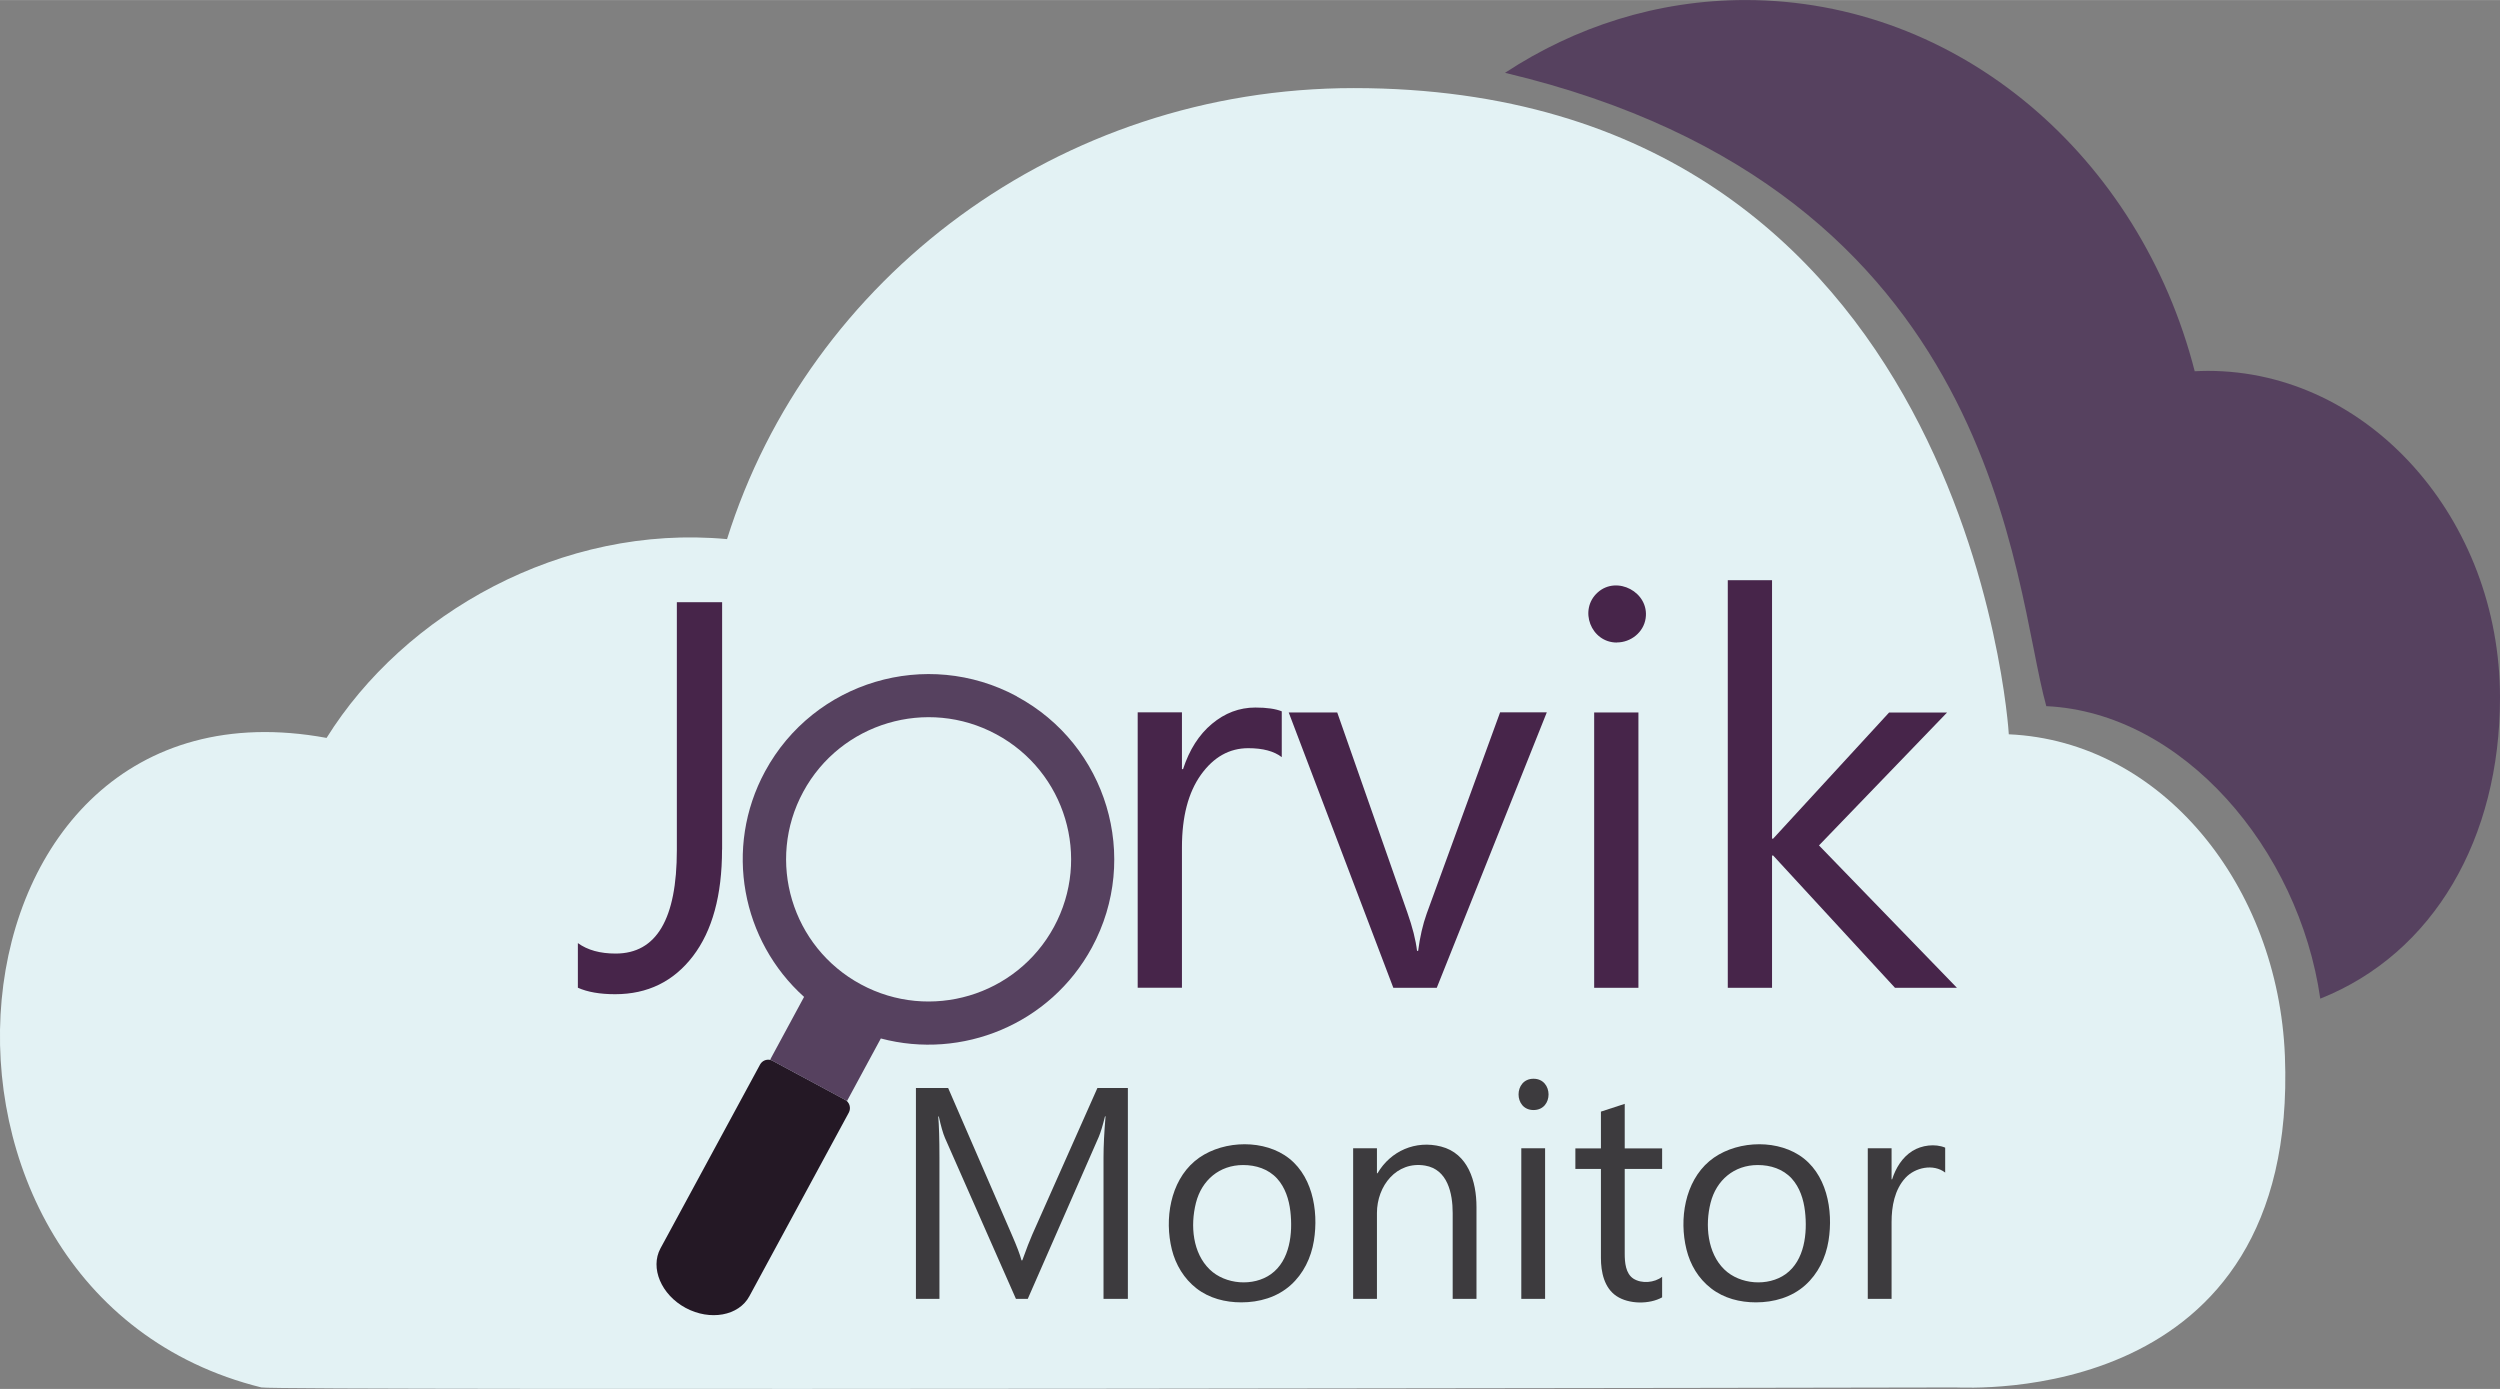
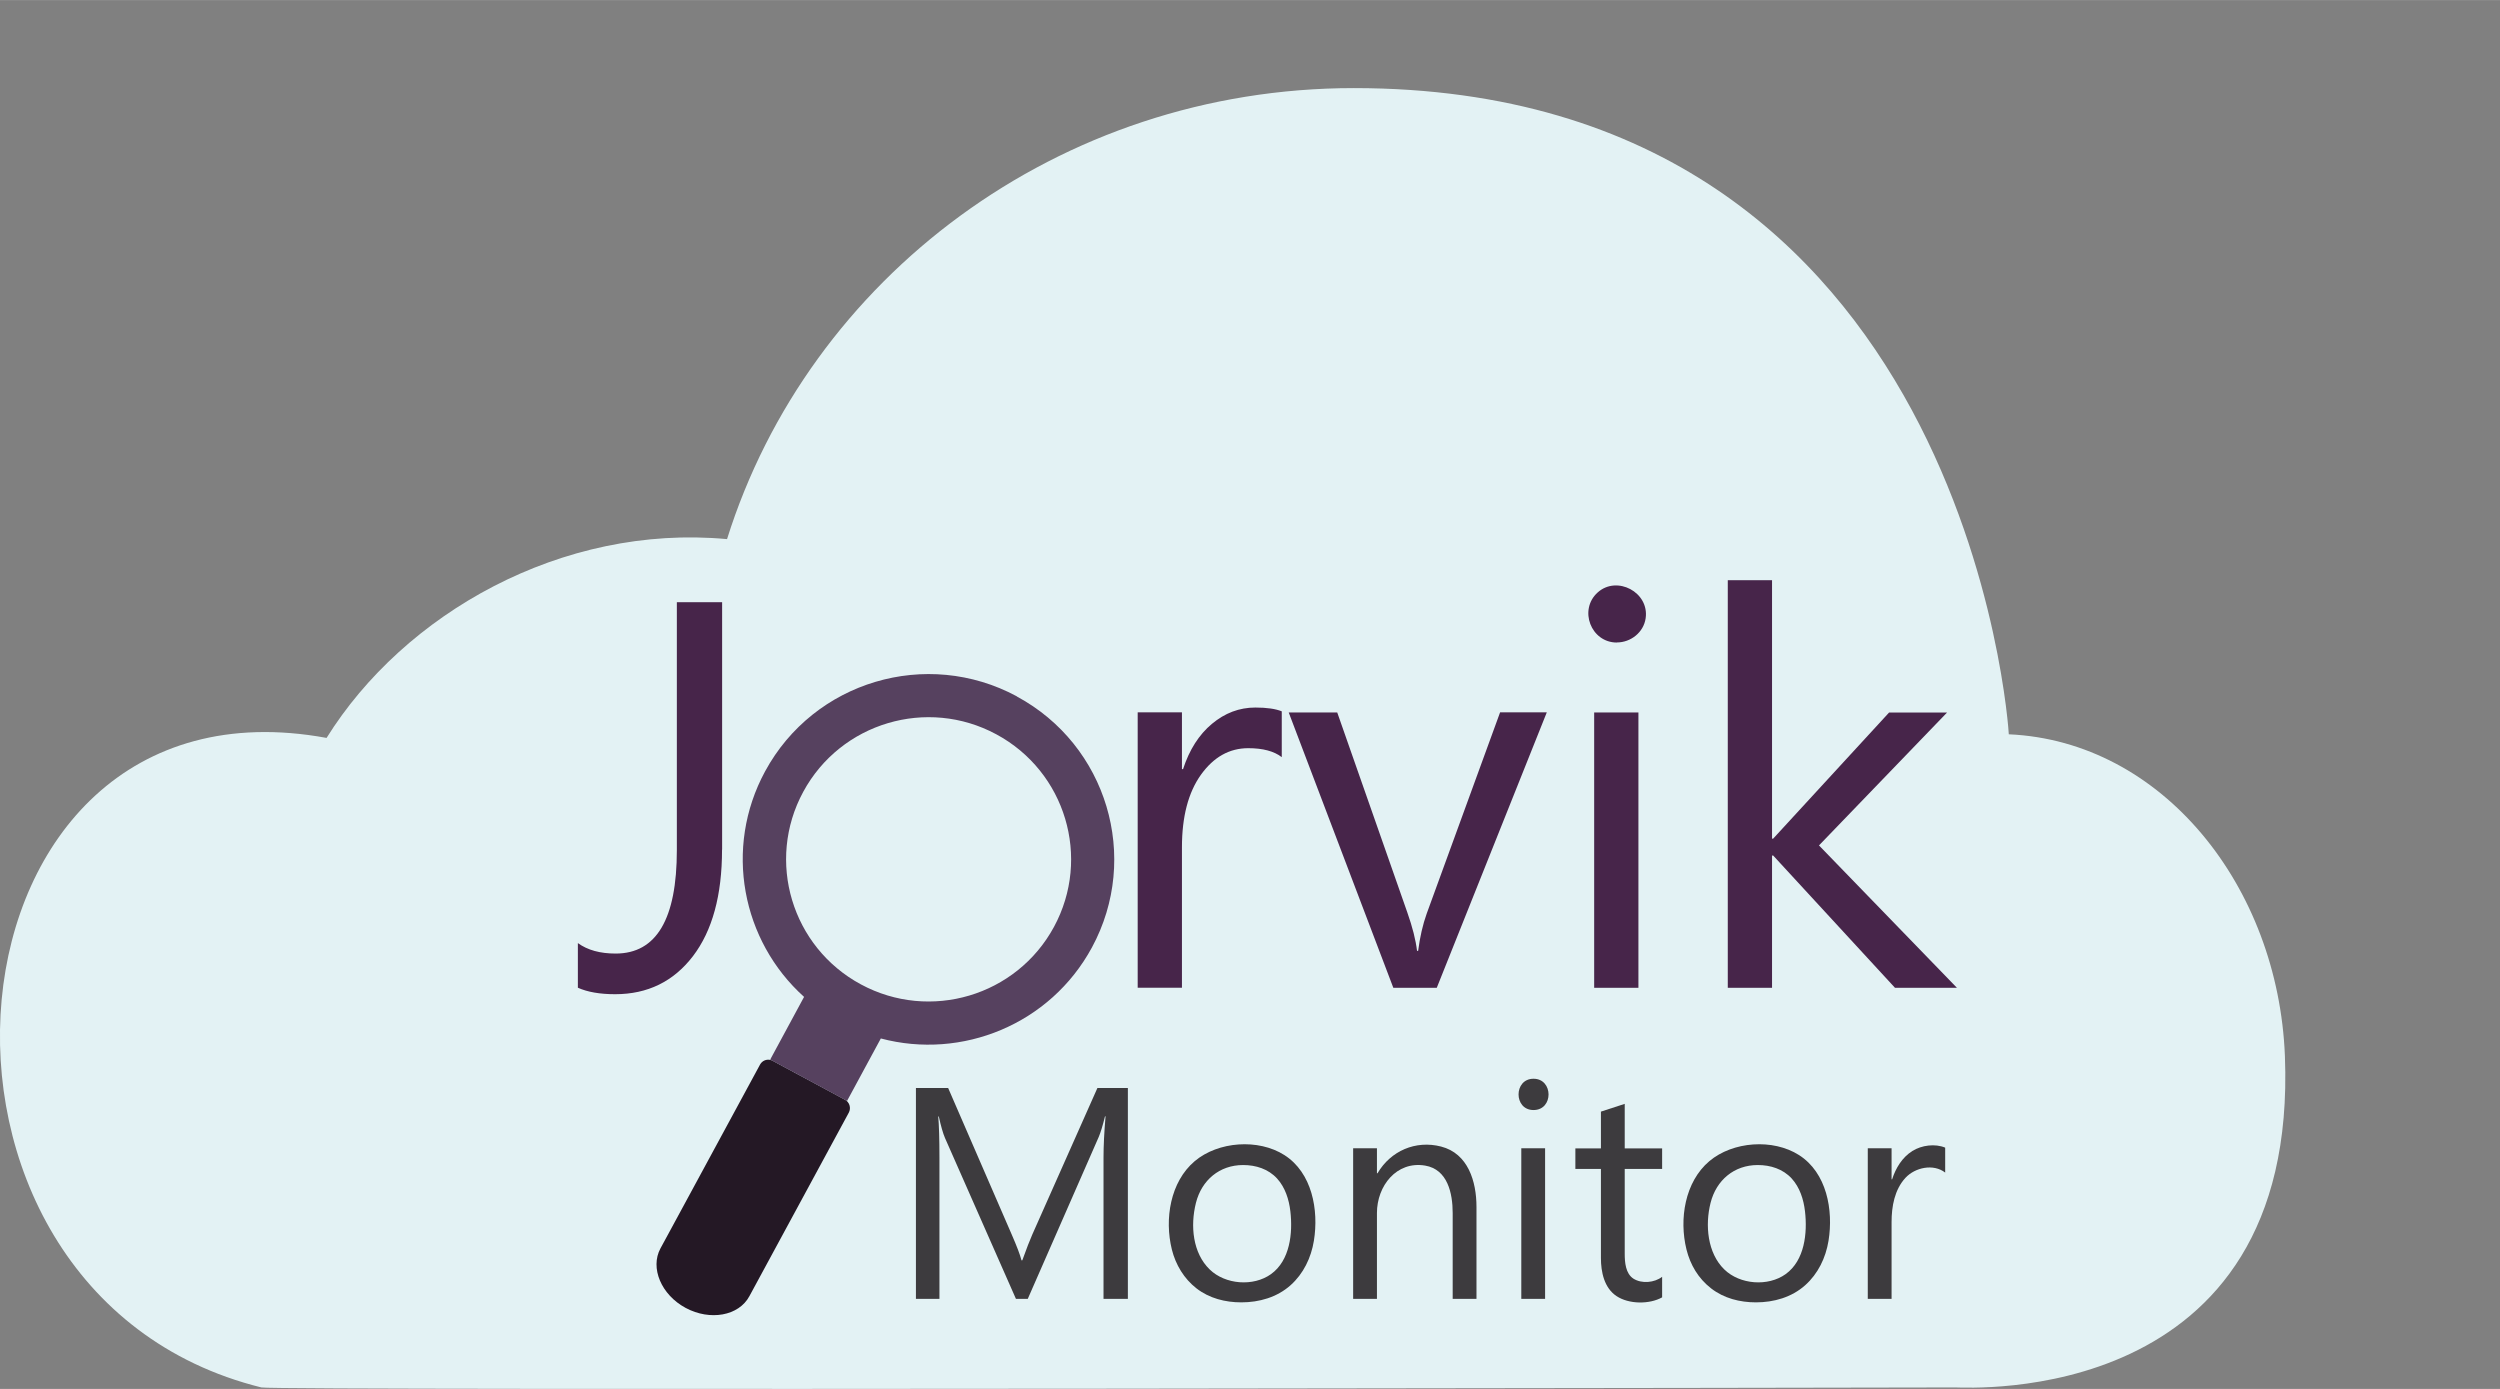
<svg xmlns="http://www.w3.org/2000/svg" id="Layer_2" width="95.25mm" height="52.92mm" viewBox="0 0 270 150">
  <rect x="0" y="0" width="270" height="150" fill="#808080" stroke="none" />
  <defs>
    <style>.cls-1{fill:#56415f;}.cls-2{fill:#241825;}.cls-3{fill:#3d3b3e;}.cls-4{fill:#47254a;}.cls-5{fill:none;}.cls-6{fill:#e3f2f4;}</style>
  </defs>
  <g id="Layer_14">
-     <path class="cls-1" d="m238.45,40.05c-.48,0-.95.02-1.42.04C231.11,16.97,211.63,0,188.5,0c-9.5,0-18.38,2.88-25.96,7.86,53.73,12.74,54.79,55.25,58.46,68.4,14.74.69,27.28,15.43,29.59,31.59,12.28-4.89,19.41-17.35,19.41-32.52,0-19.22-14.13-35.28-31.55-35.28Z" />
    <path class="cls-6" d="m216.95,79.3c0-.33-4.35-69.79-70.74-69.79-31.9,0-58.85,20.52-67.69,48.71-17.86-1.66-34.89,8.06-43.25,21.47-42.72-7.86-48.51,59.86-7.04,70.15,1.44.36,182.92,0,182.92,0,1.47,0,37.11,2.22,35.62-35.79-.72-18.34-13.24-34.01-29.82-34.75Z" />
    <g>
      <path class="cls-4" d="m77.98,91.75c0,4.94-1.05,8.77-3.14,11.51-2.1,2.74-4.9,4.11-8.41,4.11-1.63,0-2.97-.23-4.02-.7v-4.82c1.05.76,2.41,1.13,4.08,1.13,4.41,0,6.61-3.73,6.61-11.18v-26.77h4.89v26.72Z" />
      <path class="cls-4" d="m138.42,81.76c-.83-.64-2.04-.96-3.61-.96-2.04,0-3.74.96-5.11,2.87-1.37,1.92-2.05,4.53-2.05,7.84v15.16h-4.78v-29.74h4.78v6.13h.12c.68-2.09,1.72-3.72,3.12-4.89,1.4-1.17,2.96-1.76,4.69-1.76,1.24,0,2.19.14,2.85.41v4.94Z" />
      <path class="cls-4" d="m167.05,76.94l-11.88,29.74h-4.69l-11.3-29.74h5.24l7.57,21.6c.56,1.59.91,2.97,1.05,4.15h.12c.19-1.49.5-2.84.93-4.04l7.92-21.72h5.04Z" />
      <path class="cls-4" d="m174.62,69.39c-2.8,0-4.15-3.54-2.07-5.41s5.59-.02,5.18,2.79c-.22,1.52-1.6,2.61-3.11,2.61Zm2.33,37.29h-4.78v-29.74h4.78v29.74Z" />
      <path class="cls-4" d="m211.36,106.68h-6.7l-13.16-14.29h-.12v14.29h-4.78v-44.02h4.78v27.91h.12l12.52-13.62h6.26l-13.83,14.35,14.91,15.39Z" />
      <g>
        <path class="cls-3" d="m121.8,140.27h-2.62v-15.28c0-1.21.07-2.68.22-4.43h-.06c-.25,1.03-.48,1.76-.67,2.21l-7.67,17.5h-1.28l-7.66-17.37c-.22-.51-.44-1.29-.67-2.33h-.06c.08.91.13,2.4.13,4.46v15.24h-2.54v-22.77h3.48l6.89,15.88c.53,1.22.88,2.13,1.03,2.73h.09c.45-1.25.81-2.18,1.08-2.79l7.03-15.82h3.29v22.77Z" />
        <path class="cls-3" d="m134.06,140.65c-1.72,0-3.45-.43-4.84-1.51-1.34-1.04-2.25-2.55-2.66-4.2-.81-3.27-.18-7.3,2.47-9.54,2.54-2.14,6.87-2.45,9.68-.66,3,1.91,3.73,5.94,3.19,9.26-.3,1.84-1.13,3.56-2.52,4.8-1.47,1.31-3.39,1.85-5.32,1.85Zm.19-14.83c-2.53,0-4.47,1.62-5.09,4.09s-.35,5.41,1.49,7.19c1.68,1.63,4.71,1.87,6.62.5,2.06-1.48,2.36-4.44,2.09-6.78-.15-1.29-.56-2.58-1.44-3.55-.95-1.03-2.29-1.45-3.65-1.45Z" />
        <path class="cls-3" d="m159.46,140.27h-2.57v-9.27c0-2.13-.55-4.71-2.97-5.12-3.09-.52-5.21,2.19-5.21,5.12v9.27h-2.57v-16.26h2.57v2.7h.06c1.43-2.43,4.12-3.59,6.86-2.89,2.93.75,3.83,3.78,3.83,6.52v9.94Z" />
        <path class="cls-3" d="m165.62,119.88c-2.16,0-2.15-3.38,0-3.38s2.18,3.38,0,3.38Zm1.25,20.39h-2.57v-16.26h2.57v16.26Z" />
        <path class="cls-3" d="m179.51,140.11c-1.38.77-3.6.75-4.93-.14s-1.68-2.6-1.68-4.11v-9.62h-2.76v-2.22h2.76v-3.97l2.57-.84v4.81h4.04v2.22h-4.04v9.16c0,.92.09,2.14.94,2.69.9.57,2.27.44,3.1-.2v2.22Z" />
        <path class="cls-3" d="m189.64,140.65c-1.72,0-3.45-.43-4.84-1.51s-2.25-2.55-2.66-4.2c-.81-3.27-.18-7.3,2.47-9.54,2.54-2.14,6.87-2.45,9.68-.66,3,1.91,3.73,5.94,3.19,9.26-.3,1.84-1.13,3.56-2.52,4.8-1.47,1.31-3.39,1.85-5.32,1.85Zm.19-14.83c-2.53,0-4.47,1.62-5.09,4.09-.6,2.38-.35,5.41,1.49,7.19,1.68,1.63,4.71,1.87,6.62.5,2.06-1.48,2.36-4.44,2.09-6.78-.15-1.29-.56-2.58-1.44-3.55-.95-1.03-2.29-1.45-3.65-1.45Z" />
        <path class="cls-3" d="m210.09,126.64c-1.28-1-3.27-.56-4.31.57-1.17,1.28-1.49,3.08-1.49,4.77v8.29h-2.57v-16.26h2.57v3.35h.06c.39-1.22,1.09-2.37,2.19-3.06.99-.62,2.44-.82,3.54-.36v2.7Z" />
      </g>
      <g>
        <ellipse class="cls-5" cx="100.28" cy="92.8" rx="15.39" ry="15.35" />
        <path class="cls-5" d="m86.92,116.43l-3.74-2.01-.02.05c.1.02.2.05.29.1l3.47,1.87Z" />
        <path class="cls-2" d="m86.92,116.43l-3.47-1.87c-.09-.05-.19-.08-.29-.1h0c-.42-.08-.85.11-1.07.5l-9.88,18.24-.88,1.62c-1.14,2.11.08,5.01,2.72,6.43h0s0,0,0,0c2.64,1.42,5.74.86,6.88-1.26l10.74-19.83c.27-.5.08-1.13-.42-1.4h0s-4.34-2.34-4.34-2.34Z" />
        <path class="cls-1" d="m109.82,75.2c-9.75-5.25-21.92-1.62-27.19,8.1-4.49,8.29-2.51,18.32,4.21,24.36l-3.68,6.81h0s.02-.04.02-.04l3.74,2.01,4.34,2.34h0s.22.12.22.12l3.65-6.75c8.76,2.33,18.3-1.52,22.8-9.83,5.26-9.72,1.63-21.86-8.12-27.11Zm4.01,24.9c-4.04,7.46-13.38,10.24-20.85,6.21-7.48-4.03-10.27-13.34-6.23-20.8,4.04-7.46,13.38-10.24,20.85-6.21,7.48,4.03,10.27,13.34,6.23,20.8Z" />
      </g>
    </g>
  </g>
</svg>